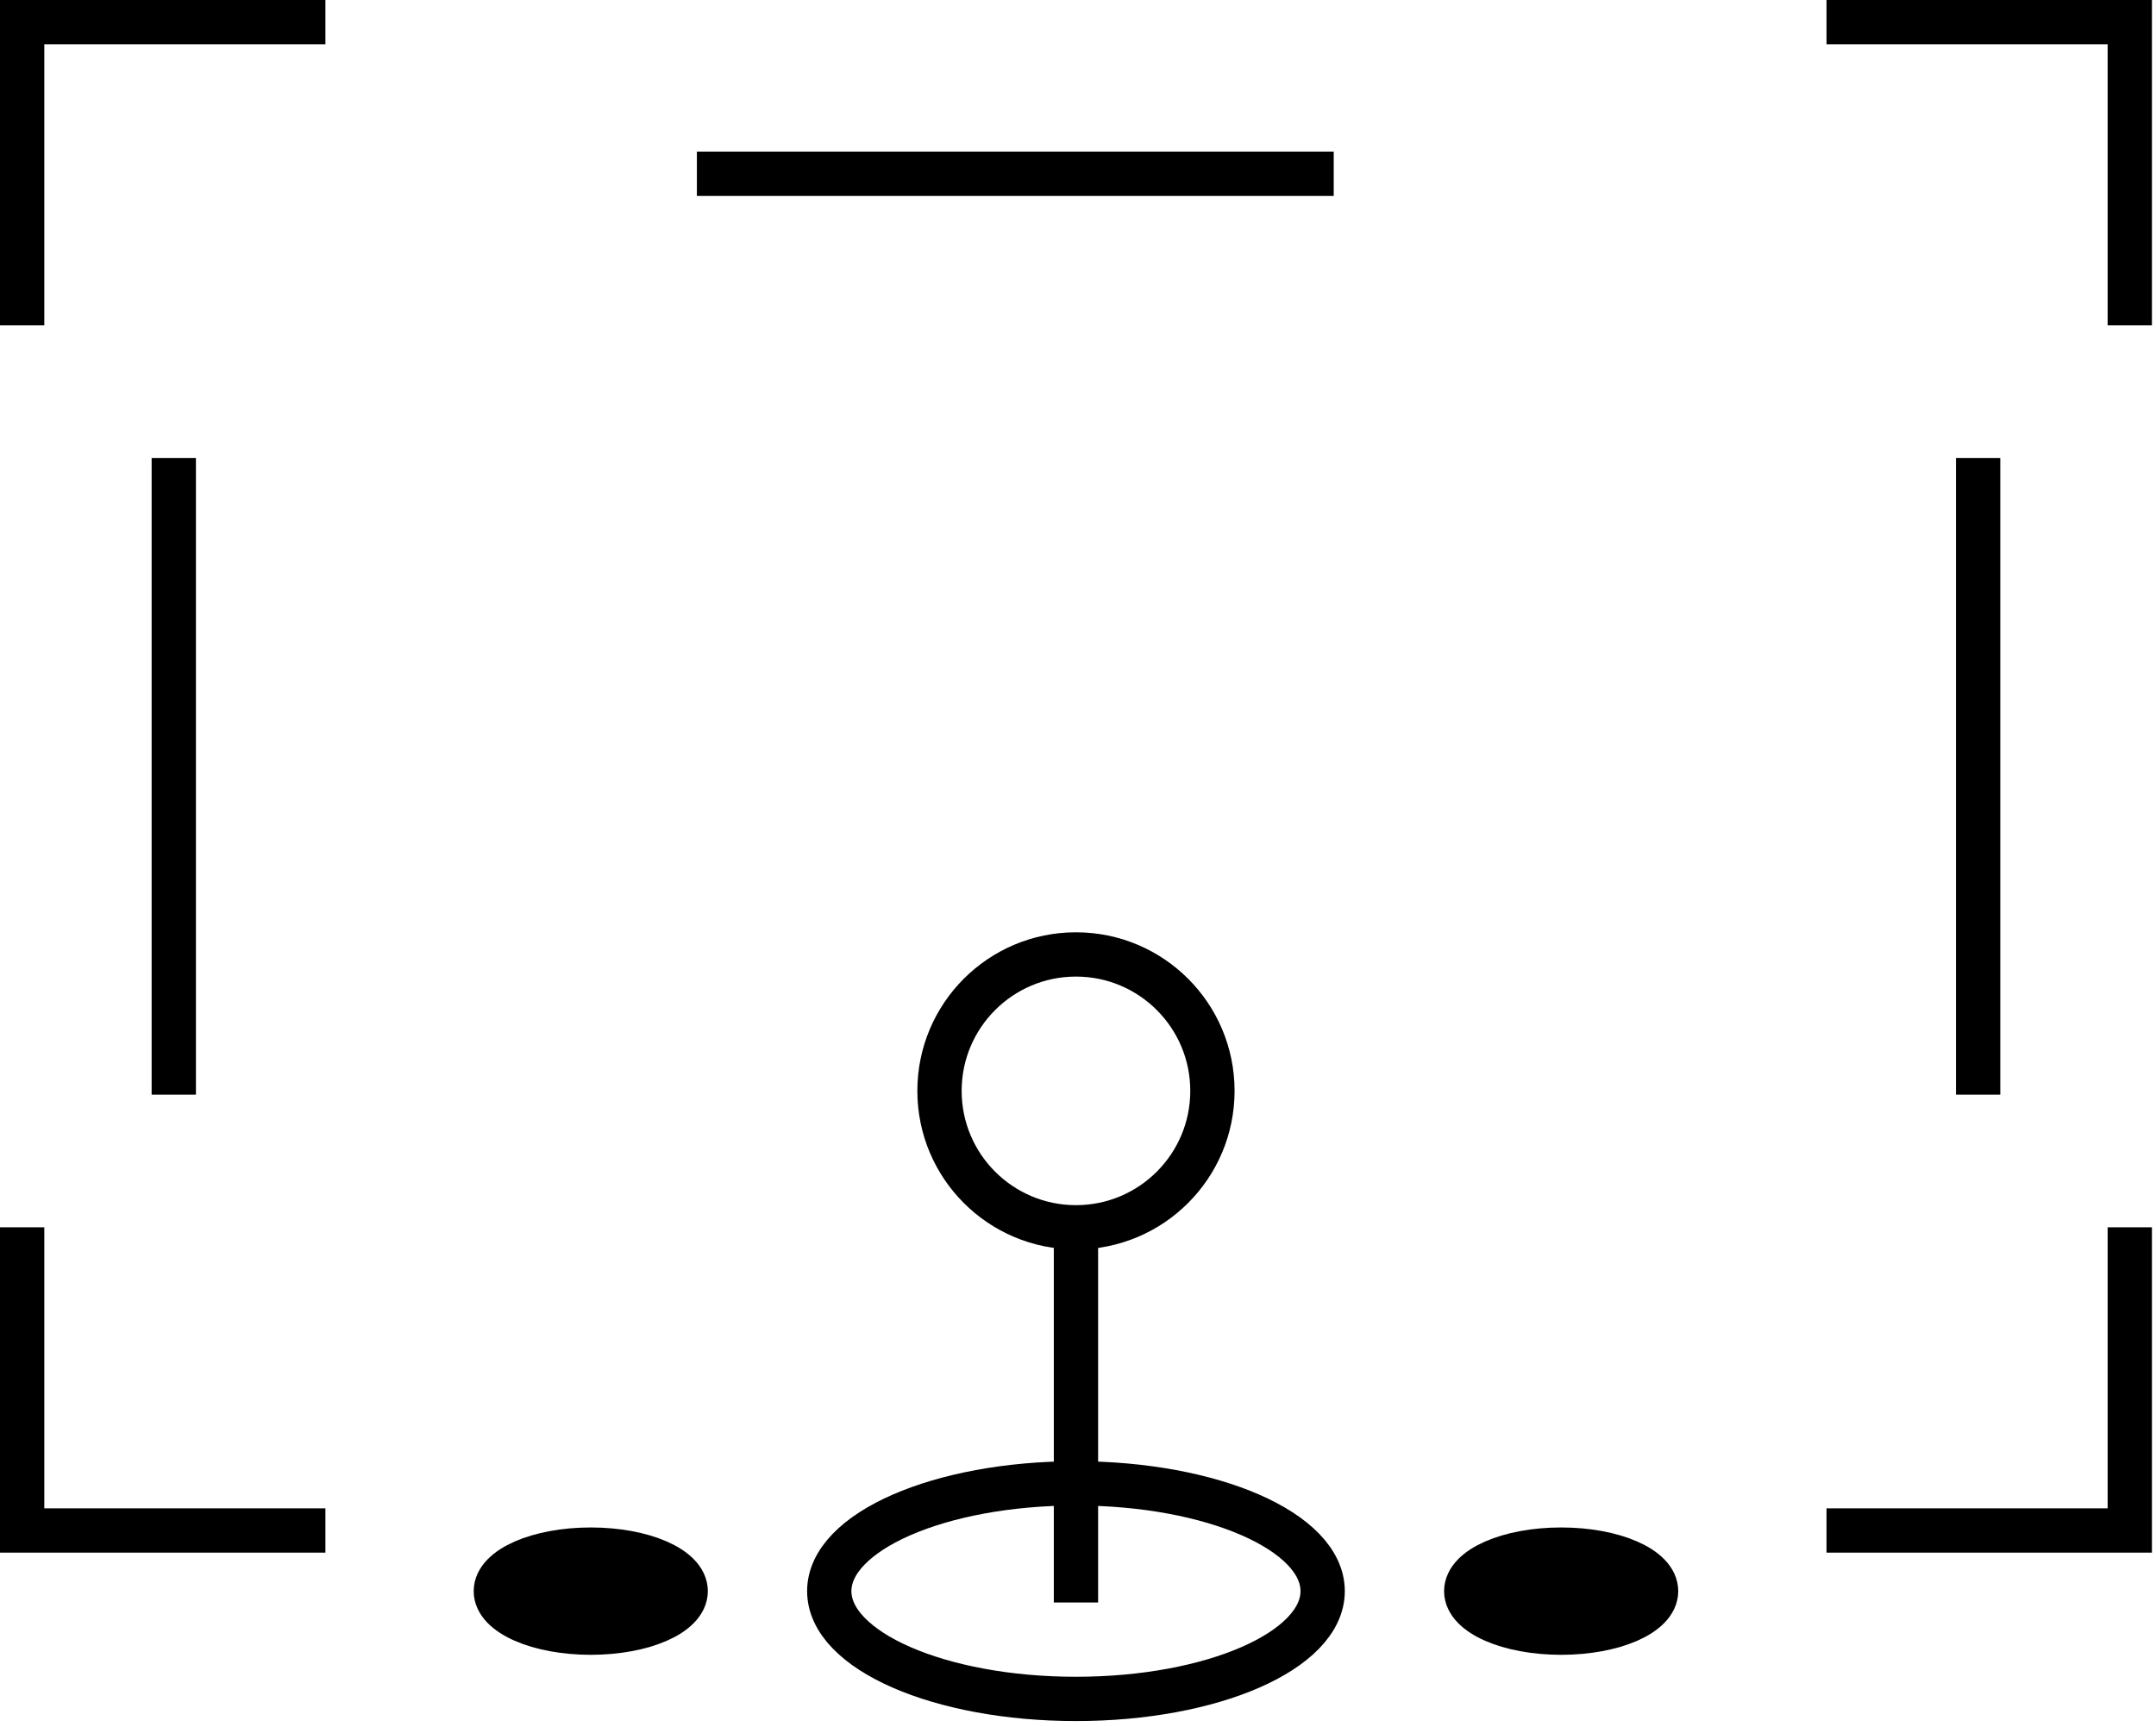
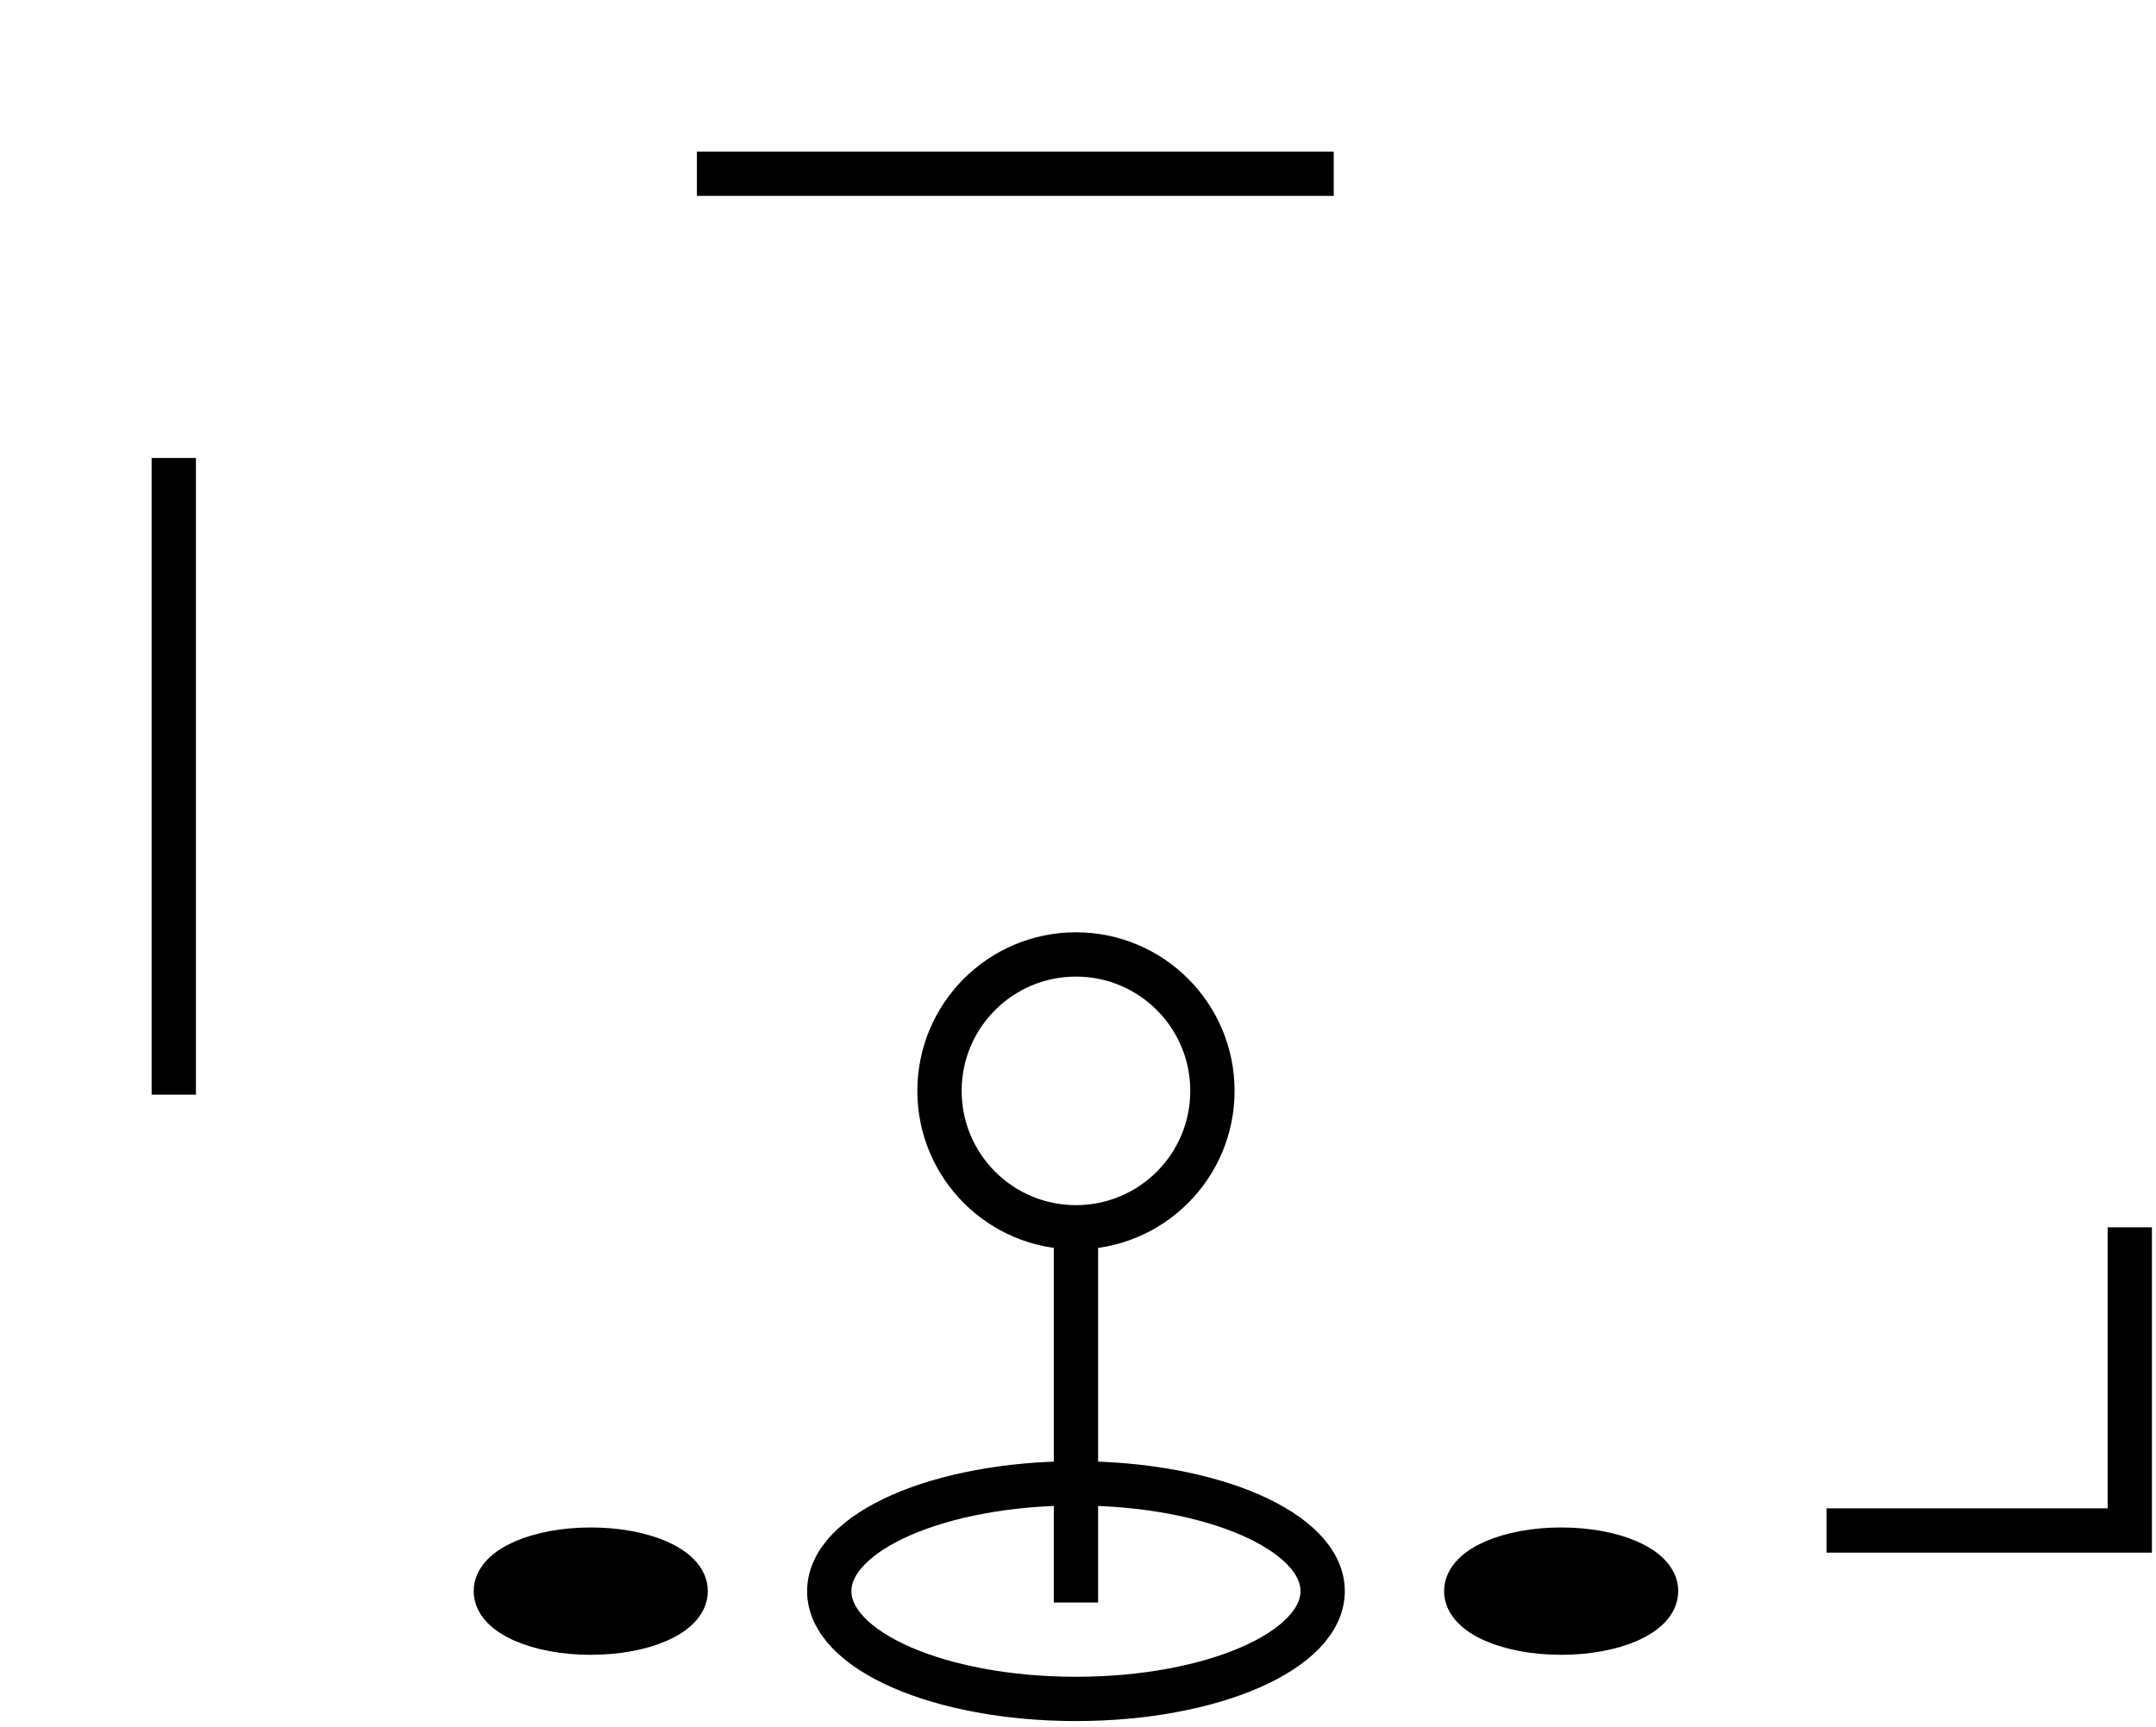
<svg xmlns="http://www.w3.org/2000/svg" height="117" viewBox="0 0 146 117" width="146">
  <g stroke="#000" stroke-width="3" transform="translate(1.5 1.5)">
    <path d="m9.241 18.482c5.104 0 9.241-4.137 9.241-9.241 0-5.104-4.137-9.241-9.241-9.241-5.104 0-9.241 4.137-9.241 9.241 0 5.104 4.137 9.241 9.241 9.241z" fill="none" transform="translate(62.121 63.147)" />
    <path d="m.513 0v25.413" fill="none" transform="translate(70.849 81.629)" />
    <path d="m16.706 14.601c9.226 0 16.706-3.268 16.706-7.3 0-4.032-7.479-7.3-16.706-7.3-9.226 0-16.706 3.269-16.706 7.3 0 4.032 7.479 7.3 16.706 7.3z" fill="none" transform="translate(54.656 98.972)" />
    <path d="m6.428 5.627c3.55 0 6.428-1.26 6.428-2.813 0-1.554-2.878-2.813-6.428-2.813-3.55 0-6.428 1.26-6.428 2.813 0 1.554 2.878 2.813 6.428 2.813z" transform="translate(97.791 103.459)" />
    <path d="m6.428 5.627c3.55 0 6.428-1.26 6.428-2.813 0-1.554-2.878-2.813-6.428-2.813s-6.428 1.26-6.428 2.813c0 1.554 2.878 2.813 6.428 2.813z" transform="translate(32.077 103.459)" />
    <g fill="none">
-       <path d="m20.536 20.536v-20.536h-20.536" transform="translate(122.188)" />
-       <path d="m20.536 0h-20.536v20.536" />
-       <path d="m0 0v20.536h20.536" transform="translate(0 81.629)" />
      <path d="m0 20.536h20.536v-20.536" transform="translate(122.188 81.629)" />
      <path d="m0 .513h43.125" transform="translate(45.692 9.754)" />
-       <path d="m.513 0v43.125" transform="translate(131.942 29.52)" />
      <path d="m.513 0v43.125" transform="translate(9.755 29.52)" />
    </g>
  </g>
</svg>